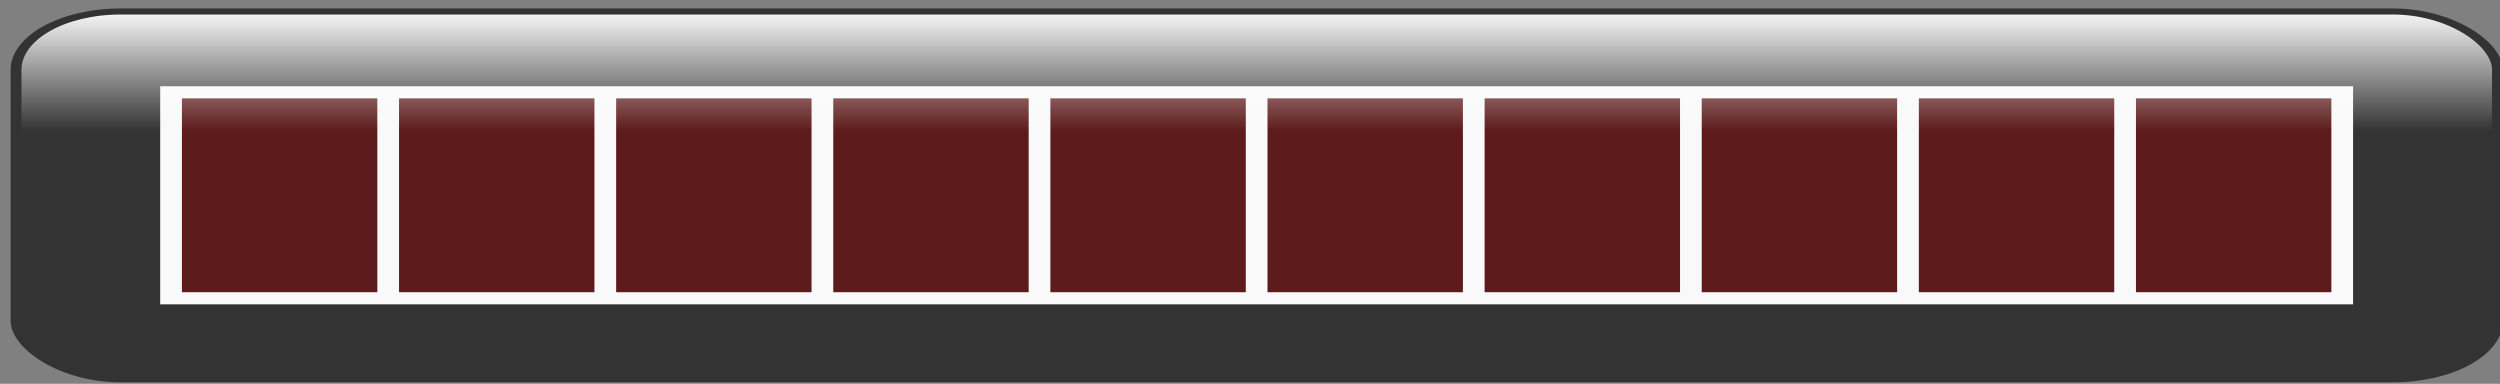
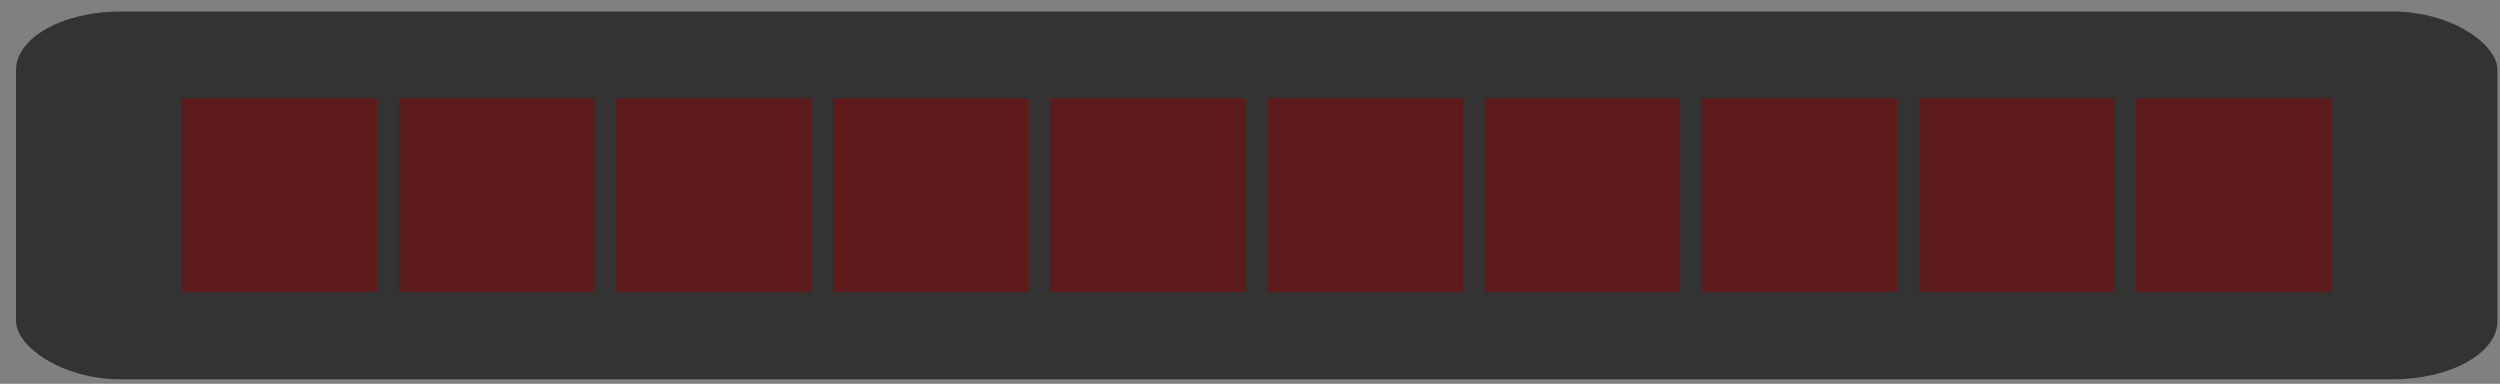
<svg xmlns="http://www.w3.org/2000/svg" id="svg01" version="1.1" width="241" height="37" viewBox="0 0 241 37">
  <rect x="0" y="0" width="241" height="37" fill="#808080" stroke="none" />
  <defs id="def1">
    <linearGradient id="lg1" y2="-0.033" gradientUnits="userSpaceOnUse" y1="10.135" gradientTransform="translate(143.45,284.54)" x2="49.245" x1="49.245">
      <stop id="s1" style="stop-color:#ffffff;stop-opacity:0" offset="0" />
      <stop id="s2" style="stop-color:#ffffff" offset="1" />
    </linearGradient>
  </defs>
  <g id="layer1" transform="matrix(2.093,0,0,1.168,-299.218,-331.527)">
    <rect id="rect1" style="fill:#333333" rx="4.821" ry="4.821" height="30.357" width="114.29" y="284.79" x="143.7" />
-     <rect id="rect2" style="fill:#f9f9f9" height="18" width="101" y="290.96" x="150.34" />
    <g id="g1">
      <rect id="led01" height="16" width="9" y="291.96" x="151.34" fill="#5d1b1b">
        <animate id="led01on" attributeType="XML" attributeName="fill" to="#7fff2a" begin="0s" dur="5s" repeatCount="indefinite" />
        <animate id="led01of" attributeType="XML" attributeName="fill" to="#5d1b1b" begin="led01on.end + 5s" dur="1s" />
      </rect>
      <rect id="led02" height="16" width="9" y="291.96" x="161.34" fill="#5d1b1b">
        <animate id="led02on" attributeType="XML" attributeName="fill" to="#7fff2a" begin="led01on.begin + 1s" dur="5s" repeatCount="indefinite" />
        <animate id="led02of" attributeType="XML" attributeName="fill" to="#5d1b1b" begin="led02on.end + 1s" dur="1s" />
      </rect>
      <rect id="led03" height="16" width="9" y="291.96" x="171.34" fill="#5d1b1b">
        <animate id="led03on" attributeType="XML" attributeName="fill" to="#7fff2a" begin="led02on.begin + 1s" dur="5s" repeatCount="indefinite" />
        <animate id="led03of" attributeType="XML" attributeName="fill" to="#5d1b1b" begin="led03on.end + 1s" dur="1s" />
      </rect>
      <rect id="led04" height="16" width="9" y="291.96" x="181.34" fill="#5d1b1b">
        <animate id="led04on" attributeType="XML" attributeName="fill" to="#7fff2a" begin="led03on.begin + 1s" dur="5s" repeatCount="indefinite" />
        <animate id="led04of" attributeType="XML" attributeName="fill" to="#5d1b1b" begin="led04on.end + 1s" dur="1s" />
      </rect>
      <rect id="led05" height="16" width="9" y="291.96" x="191.34" fill="#5d1b1b">
        <animate id="led05on" attributeType="XML" attributeName="fill" to="#7fff2a" begin="led04on.begin + 1s" dur="5s" repeatCount="indefinite" />
        <animate id="led05of" attributeType="XML" attributeName="fill" to="#5d1b1b" begin="led05on.end + 1s" dur="1s" />
      </rect>
      <rect id="led06" height="16" width="9" y="291.96" x="201.34" fill="#5d1b1b">
        <animate id="led06on" attributeType="XML" attributeName="fill" to="#7fff2a" begin="led05on.begin + 1s" dur="5s" repeatCount="indefinite" />
        <animate id="led06of" attributeType="XML" attributeName="fill" to="#5d1b1b" begin="led06on.end + 1s" dur="1s" />
      </rect>
      <rect id="led07" height="16" width="9" y="291.96" x="211.34" fill="#5d1b1b">
        <animate id="led07on" attributeType="XML" attributeName="fill" to="#7fff2a" begin="led06on.begin + 1s" dur="5s" repeatCount="indefinite" />
        <animate id="led07of" attributeType="XML" attributeName="fill" to="#5d1b1b" begin="led07on.end + 1s" dur="1s" />
      </rect>
      <rect id="led08" height="16" width="9" y="291.96" x="221.34" fill="#5d1b1b">
        <animate id="led08on" attributeType="XML" attributeName="fill" to="#7fff2a" begin="led07on.begin + 1s" dur="5s" repeatCount="indefinite" />
        <animate id="led08of" attributeType="XML" attributeName="fill" to="#5d1b1b" begin="led08on.end + 1s" dur="1s" />
      </rect>
      <rect id="led09" height="16" width="9" y="291.96" x="231.34" fill="#5d1b1b">
        <animate id="led09on" attributeType="XML" attributeName="fill" to="#7fff2a" begin="led08on.begin + 1s" dur="5s" repeatCount="indefinite" />
        <animate id="led09of" attributeType="XML" attributeName="fill" to="#5d1b1b" begin="led09on.end + 1s" dur="1s" />
      </rect>
      <rect id="led10" height="16" width="9" y="291.96" x="241.34" fill="#5d1b1b">
        <animate id="led10on" attributeType="XML" attributeName="fill" to="#7fff2a" begin="led09on.begin + 1s" dur="5s" repeatCount="indefinite" />
        <animate id="led10of" attributeType="XML" attributeName="fill" to="#5d1b1b" begin="led10on.end + 1s" dur="1s" />
      </rect>
    </g>
-     <rect id="rect13" style="fill:url(#lg1);stroke:#333333;stroke-width:0.5;stroke-linecap:round;stroke-linejoin:round" rx="4.821" ry="4.821" height="30.357" width="114.29" y="284.79" x="143.7" />
  </g>
</svg>